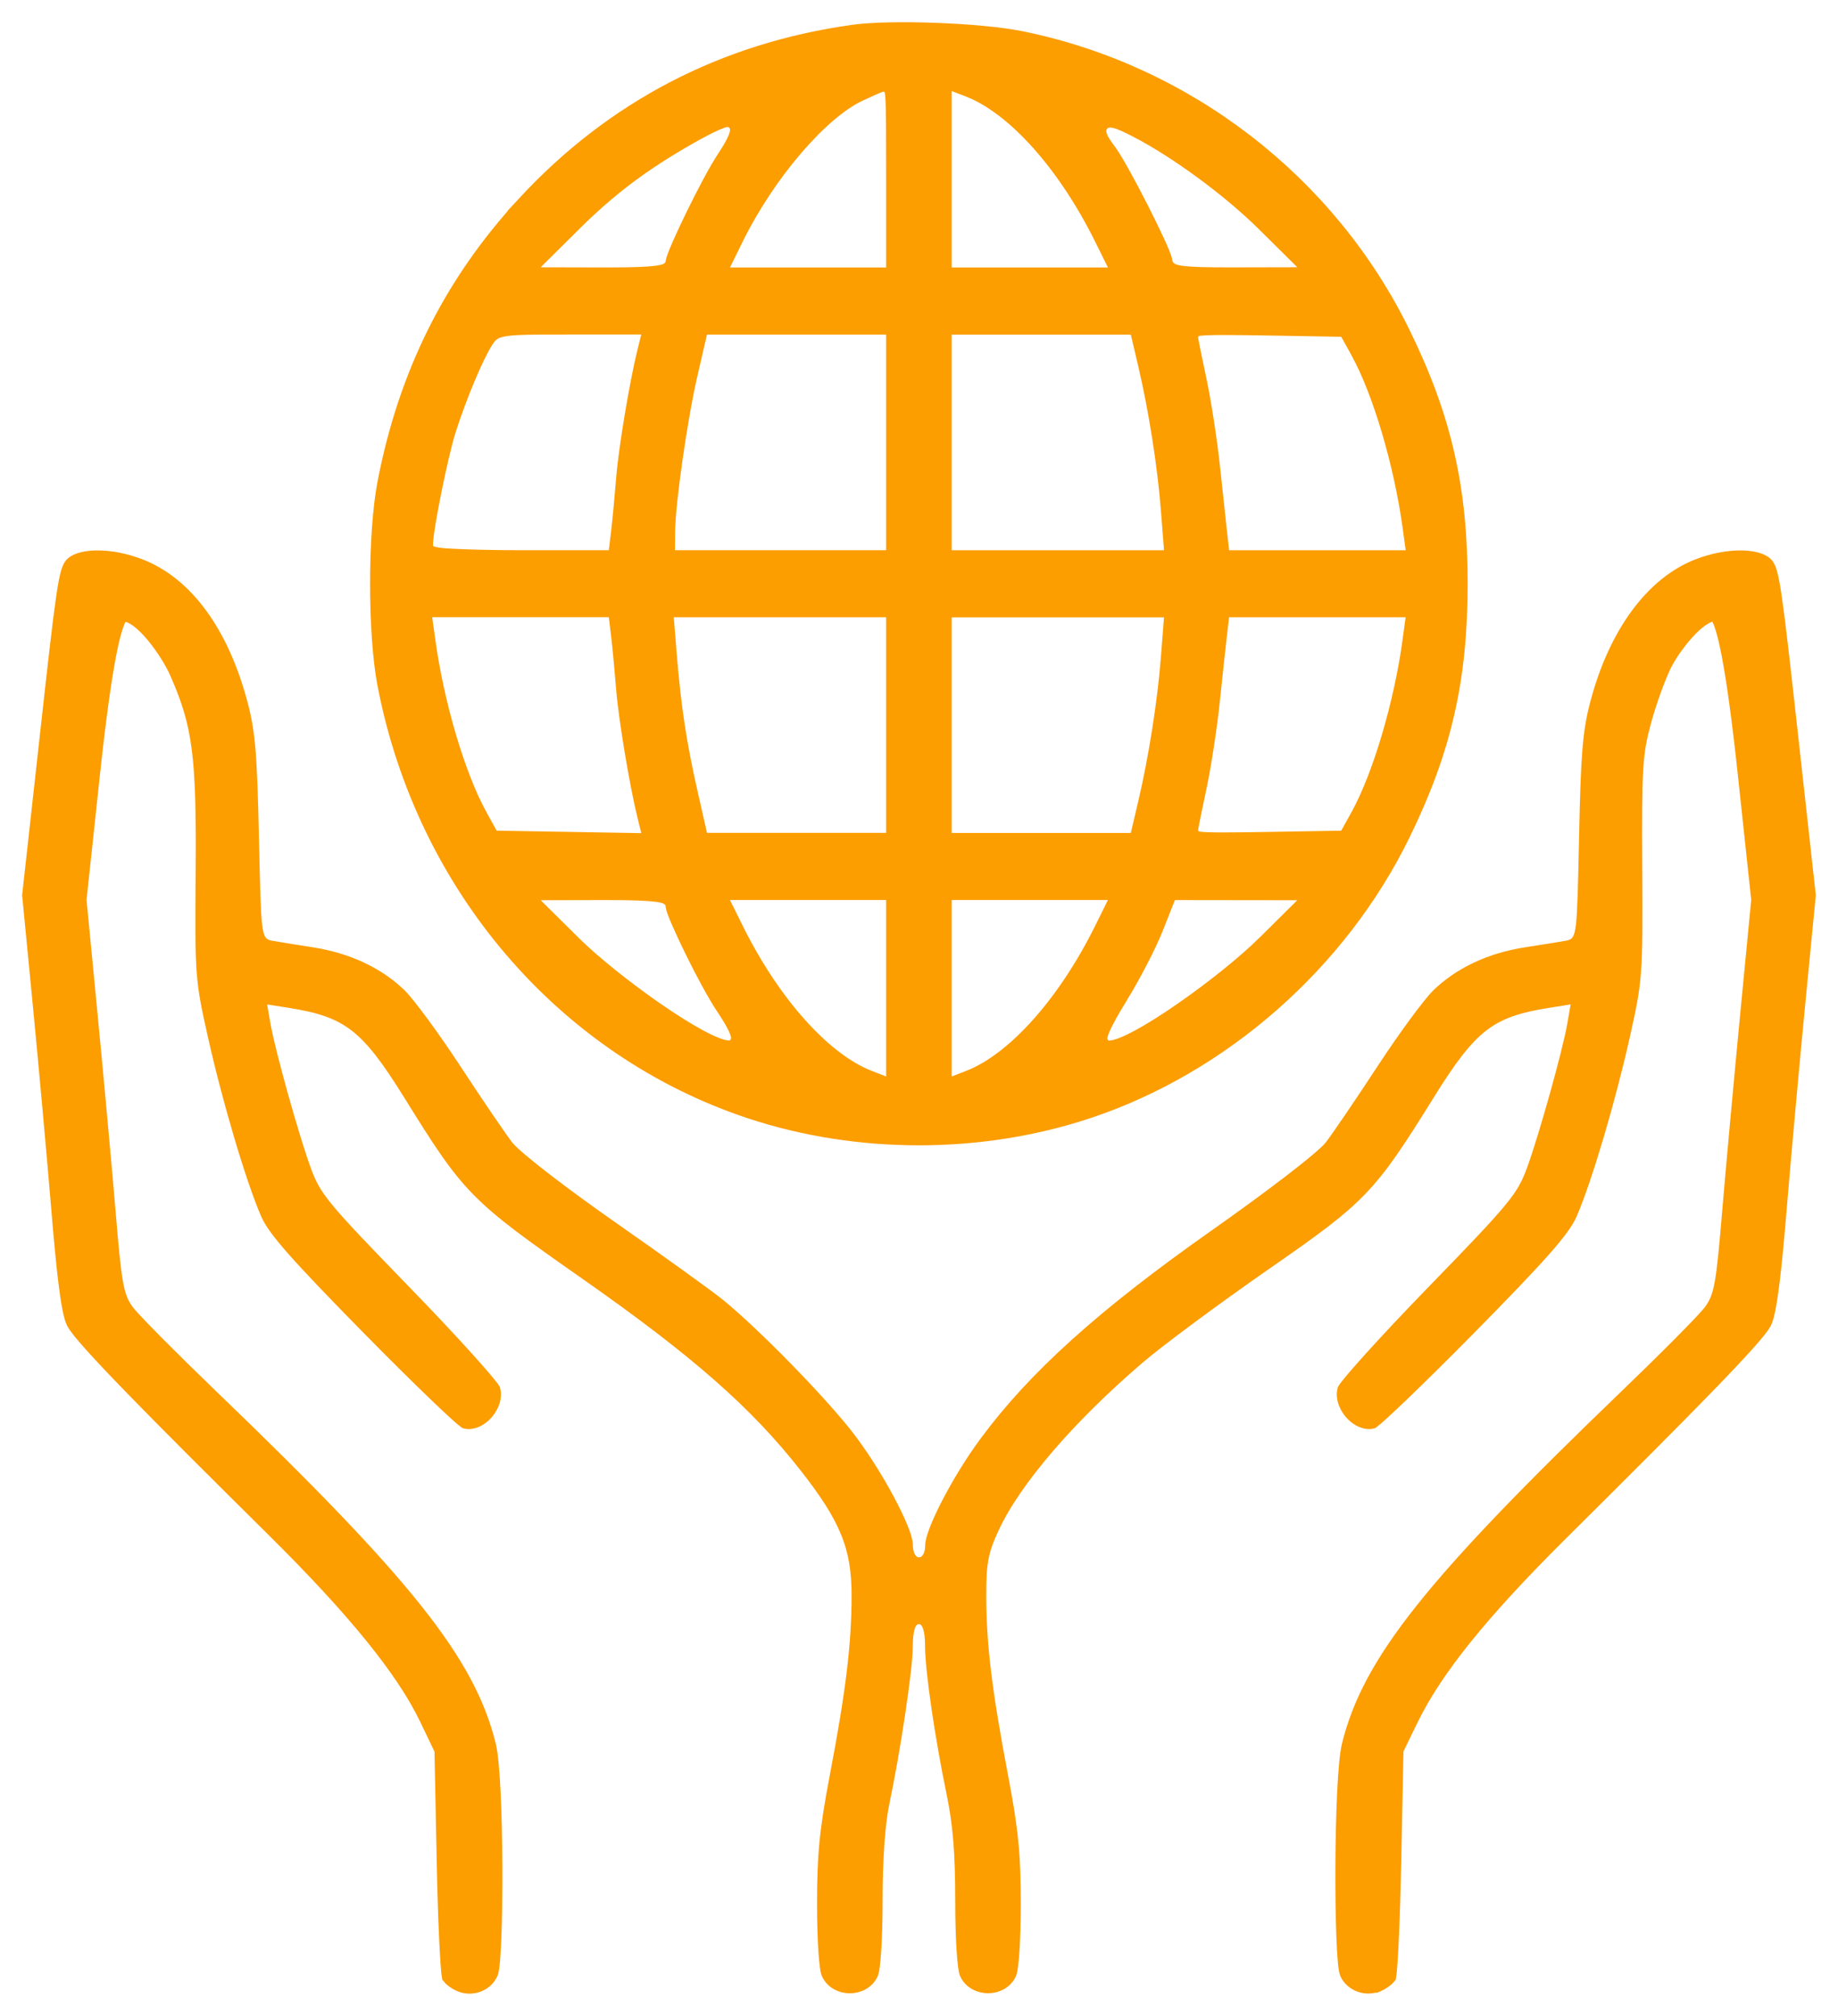
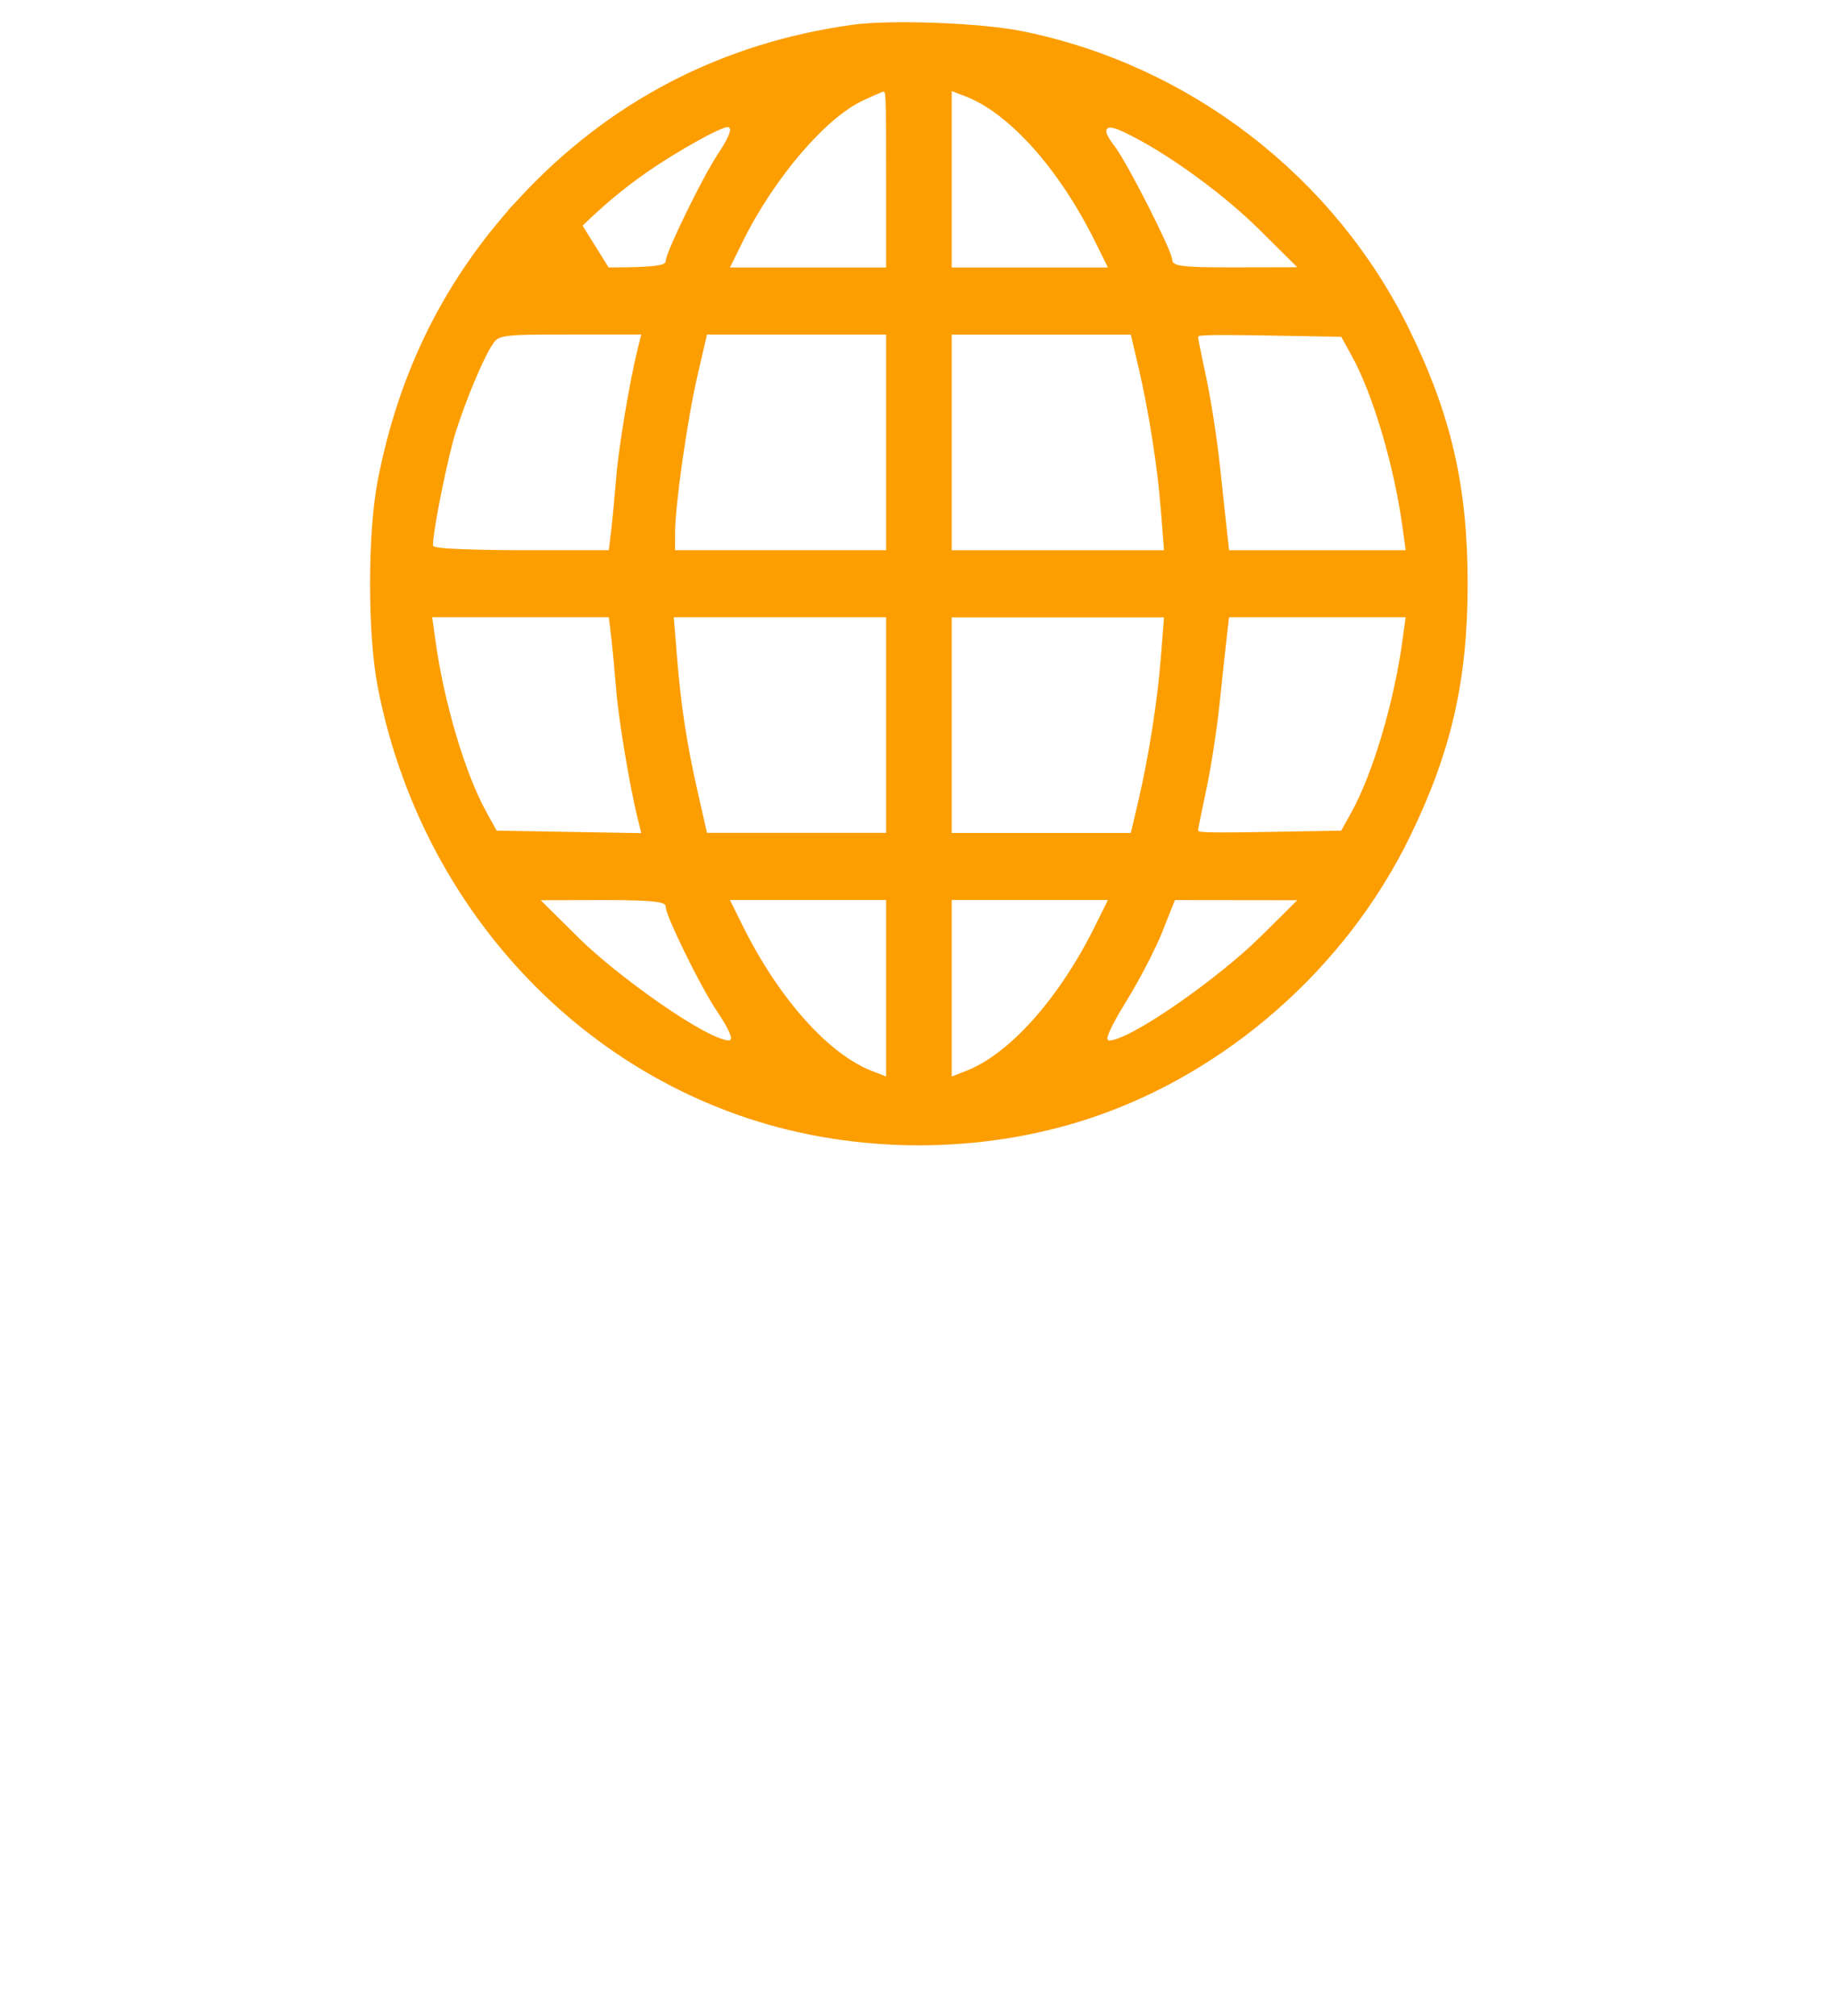
<svg xmlns="http://www.w3.org/2000/svg" width="62" height="68" viewBox="0 0 62 68" fill="none">
-   <path d="M46.47 66.938C46.649 66.861 46.8 66.734 46.846 66.674C46.892 66.419 46.973 64.993 47.016 62.815L47.093 59.017L47.592 57.992C48.408 56.313 49.964 54.381 52.637 51.727C56.999 47.396 59.259 45.105 59.513 44.601C59.71 44.205 59.87 42.559 60.014 40.841C60.167 38.99 60.452 35.838 60.649 33.816L61 30.198L60.387 24.663C59.86 19.905 59.77 19.21 59.542 19.021C59.224 18.757 58.298 18.714 57.297 19.095C55.749 19.687 54.505 21.38 53.884 23.744C53.636 24.684 53.574 25.439 53.516 28.228C53.481 29.919 53.46 30.754 53.41 31.204C53.36 31.65 53.261 31.905 52.876 31.976C52.704 32.007 52.074 32.111 51.476 32.202C50.282 32.387 49.26 32.868 48.516 33.592C48.257 33.846 47.455 34.914 46.678 36.101C45.949 37.214 45.161 38.373 44.92 38.687C44.609 39.094 42.673 40.542 41.007 41.715C37.227 44.375 34.913 46.46 33.27 48.685C32.31 49.984 31.458 51.694 31.458 52.132C31.458 52.516 31.269 52.781 31.001 52.781C30.733 52.781 30.544 52.514 30.544 52.115C30.544 51.644 29.524 49.691 28.521 48.415C27.574 47.212 25.416 45.008 24.242 44.049C23.887 43.758 22.25 42.58 20.59 41.42C19.074 40.359 17.381 39.081 17.08 38.689C16.839 38.376 16.049 37.214 15.32 36.101C14.543 34.916 13.742 33.848 13.482 33.592C12.741 32.868 11.716 32.389 10.522 32.202C9.909 32.107 9.294 32.007 9.124 31.976C8.742 31.905 8.642 31.65 8.592 31.202C8.54 30.747 8.522 29.917 8.484 28.228C8.422 25.408 8.36 24.69 8.1 23.719C7.462 21.33 6.258 19.689 4.702 19.095C3.7 18.714 2.774 18.757 2.456 19.021C2.228 19.21 2.138 19.907 1.611 24.663L0.998 30.198L1.349 33.816C1.544 35.823 1.829 38.975 1.985 40.841C2.128 42.561 2.288 44.207 2.485 44.601C2.747 45.124 5.15 47.554 9.215 51.578C11.968 54.302 13.615 56.334 14.4 57.971L14.905 59.025L14.982 62.817C15.025 64.996 15.108 66.421 15.154 66.674C15.198 66.733 15.349 66.861 15.53 66.936C15.919 67.1 16.386 66.925 16.552 66.552C16.752 66.056 16.76 60.001 16.479 58.868C15.786 56.064 13.686 53.427 7.117 47.108C5.904 45.942 4.515 44.553 4.286 44.248C3.914 43.75 3.854 43.321 3.649 40.868C3.52 39.347 3.25 36.379 3.044 34.25L2.668 30.353L3.119 26.14C3.507 22.523 3.857 20.714 4.17 20.714C4.776 20.714 5.678 22.015 5.971 22.683C6.75 24.456 6.881 25.466 6.85 29.446C6.823 32.92 6.831 33.024 7.261 34.941C7.745 37.103 8.542 39.791 9.039 40.93C9.276 41.476 10.034 42.333 12.416 44.757C14.246 46.618 15.476 47.778 15.703 47.94C15.933 47.998 16.18 47.861 16.336 47.708C16.54 47.51 16.706 47.18 16.629 46.882C16.494 46.657 15.374 45.385 13.63 43.59C10.815 40.691 10.593 40.422 10.239 39.457C9.837 38.353 9.035 35.483 8.879 34.582L8.704 33.578L9.774 33.748C11.754 34.061 12.4 34.559 13.839 36.877C15.852 40.119 16.02 40.289 19.784 42.926C23.503 45.531 25.505 47.288 27.173 49.407C28.571 51.181 28.976 52.169 28.976 53.809C28.976 55.458 28.783 57.06 28.236 59.93C27.89 61.75 27.811 62.553 27.811 64.224C27.811 65.593 27.892 66.409 27.95 66.55C28.093 66.869 28.413 66.986 28.666 66.986C28.92 66.986 29.24 66.871 29.383 66.55C29.439 66.409 29.522 65.558 29.522 64.116C29.522 62.703 29.607 61.501 29.751 60.818C30.127 59.027 30.54 56.274 30.54 55.556C30.54 54.838 30.685 54.537 30.997 54.537C31.309 54.537 31.454 54.858 31.454 55.52C31.454 56.319 31.782 58.577 32.171 60.447C32.393 61.516 32.472 62.476 32.472 64.116C32.472 65.558 32.555 66.407 32.613 66.55C32.756 66.869 33.076 66.984 33.33 66.984C33.583 66.984 33.903 66.869 34.046 66.548C34.102 66.407 34.183 65.591 34.183 64.222C34.183 62.553 34.105 61.75 33.758 59.928C33.211 57.058 33.018 55.456 33.018 53.806C33.018 52.682 33.089 52.314 33.463 51.507C34.198 49.92 36.038 47.776 38.386 45.769C39.081 45.174 40.995 43.757 42.648 42.609C45.909 40.345 46.167 40.077 48.157 36.877C49.598 34.557 50.242 34.061 52.218 33.748L53.288 33.578L53.113 34.582C52.957 35.483 52.155 38.355 51.752 39.457C51.403 40.411 51.15 40.721 48.362 43.59C46.618 45.385 45.498 46.657 45.363 46.882C45.286 47.18 45.452 47.51 45.656 47.708C45.812 47.859 46.057 47.998 46.285 47.94C46.512 47.776 47.741 46.616 49.575 44.757C51.962 42.333 52.72 41.474 52.955 40.93C53.456 39.776 54.251 37.089 54.731 34.941C55.159 33.022 55.165 32.916 55.147 29.295C55.128 25.879 55.157 25.416 55.446 24.348C55.62 23.702 55.932 22.833 56.144 22.409C56.428 21.835 57.282 20.712 57.828 20.712C58.137 20.712 58.485 22.521 58.873 26.139L59.324 30.351L58.948 34.248C58.744 36.369 58.472 39.336 58.343 40.866C58.138 43.316 58.078 43.746 57.706 44.246C57.479 44.549 56.09 45.937 54.874 47.106C48.306 53.422 46.208 56.06 45.513 58.864C45.232 59.996 45.24 66.052 45.44 66.55C45.604 66.921 46.073 67.096 46.462 66.932L46.47 66.938Z" fill="#FC9D00" stroke="#FC9D00" stroke-width="0.5" />
-   <path d="M17.696 6.86C15.232 9.52 13.689 12.606 12.98 16.294C12.652 18.008 12.652 21.372 12.98 23.084C14.285 29.88 19.009 35.397 25.309 37.485C28.923 38.682 33.069 38.682 36.684 37.485C41.224 35.98 45.202 32.484 47.327 28.128C48.715 25.283 49.257 22.918 49.257 19.689C49.257 16.46 48.717 14.094 47.327 11.249C44.837 6.146 40.017 2.425 34.434 1.297C33.067 1.021 30.053 0.908 28.78 1.085C24.409 1.695 20.679 3.637 17.694 6.86H17.696ZM42.63 31.836C41.359 33.096 38.252 35.348 37.429 35.348H37.246L37.147 35.184C37.07 35.045 36.997 34.916 37.807 33.596C38.233 32.903 38.757 31.89 38.977 31.336L39.463 30.11L44.367 30.116L42.633 31.836H42.63ZM47.558 21.633C47.263 23.766 46.544 26.184 45.809 27.514L45.391 28.267L42.846 28.311C42.132 28.323 41.623 28.329 41.258 28.329C40.373 28.329 40.335 28.292 40.258 28.215L40.165 28.124V27.993C40.165 27.96 40.165 27.914 40.454 26.547C40.607 25.821 40.805 24.534 40.894 23.681C40.983 22.82 41.091 21.828 41.131 21.479L41.237 20.57H47.703L47.556 21.633H47.558ZM45.809 11.867C46.544 13.197 47.263 15.615 47.558 17.748L47.705 18.811H41.237L41.135 17.902C41.096 17.553 40.989 16.563 40.898 15.702C40.807 14.849 40.607 13.563 40.454 12.834C40.165 11.467 40.165 11.421 40.165 11.388V11.257L40.258 11.164C40.368 11.056 40.398 11.027 42.846 11.068L45.391 11.112L45.809 11.865V11.867ZM37.153 4.185C37.377 3.922 37.745 4.083 38.329 4.384C39.697 5.09 41.465 6.391 42.633 7.545L44.367 9.263L41.608 9.269C41.55 9.269 41.496 9.269 41.44 9.269C39.868 9.269 39.585 9.217 39.409 9.041C39.338 8.97 39.297 8.877 39.292 8.777C39.216 8.408 37.845 5.679 37.394 5.075C37.186 4.797 36.929 4.451 37.155 4.183L37.153 4.185ZM31.854 2.706L32.679 3.025C34.209 3.621 35.929 5.542 37.167 8.043L37.776 9.273H31.854V2.703V2.706ZM31.854 11.037H38.343L38.636 12.282C38.993 13.801 39.288 15.673 39.407 17.171L39.535 18.811H31.854V11.037ZM31.854 20.573H39.535L39.407 22.212C39.288 23.708 38.993 25.582 38.636 27.101L38.343 28.346H31.854V20.573ZM31.854 30.108H37.776L37.167 31.338C35.929 33.839 34.212 35.763 32.679 36.356L31.854 36.676V30.106V30.108ZM19.335 7.574C20.571 6.35 21.674 5.519 23.267 4.613C23.645 4.397 24.314 4.036 24.534 4.034C24.65 4.027 24.775 4.1 24.833 4.21C24.889 4.316 24.985 4.49 24.447 5.299C23.892 6.132 22.754 8.512 22.706 8.815C22.706 8.887 22.671 8.977 22.602 9.045C22.461 9.186 22.247 9.271 20.506 9.271C20.469 9.271 20.429 9.271 20.39 9.271L17.631 9.265L19.335 7.576V7.574ZM15.124 14.528C15.492 13.376 16.057 12.023 16.385 11.512C16.69 11.033 16.881 11.033 19.208 11.033H21.952L21.753 11.83C21.489 12.884 21.113 15.138 21.034 16.138C20.984 16.761 20.909 17.551 20.868 17.902L20.758 18.809H17.573C16.796 18.809 16.061 18.794 15.506 18.771C14.669 18.734 14.356 18.719 14.356 18.369C14.356 17.837 14.879 15.297 15.124 14.53V14.528ZM16.188 27.512C15.452 26.182 14.734 23.764 14.439 21.631L14.291 20.568H20.758L20.868 21.475C20.909 21.826 20.984 22.617 21.034 23.239C21.113 24.237 21.491 26.495 21.753 27.551L21.954 28.358L16.605 28.267L16.188 27.514V27.512ZM24.868 35.173L24.781 35.337L24.58 35.346C23.753 35.346 20.637 33.092 19.366 31.834L17.631 30.116L20.39 30.11C22.236 30.106 22.463 30.197 22.602 30.336C22.669 30.402 22.706 30.49 22.706 30.583C22.747 30.878 23.803 33.09 24.403 33.986C25.014 34.901 24.933 35.053 24.868 35.175V35.173ZM30.142 36.676L29.318 36.356C27.785 35.761 26.067 33.837 24.829 31.338L24.22 30.108H30.142V36.678V36.676ZM30.142 28.344H23.649L23.281 26.723C22.914 25.101 22.725 23.858 22.583 22.135L22.457 20.57H30.142V28.344ZM30.142 18.809H22.519L22.523 17.937C22.527 16.989 22.937 14.125 23.275 12.654L23.649 11.035H30.142V18.809ZM29 3.166C29.675 2.853 29.708 2.851 29.766 2.845L29.904 2.832L30.005 2.926C30.134 3.044 30.142 3.05 30.142 6.057V9.273H24.222L24.827 8.043C25.895 5.872 27.687 3.774 29 3.166Z" fill="#FC9D00" stroke="#FC9D00" stroke-width="0.5" />
+   <path d="M17.696 6.86C15.232 9.52 13.689 12.606 12.98 16.294C12.652 18.008 12.652 21.372 12.98 23.084C14.285 29.88 19.009 35.397 25.309 37.485C28.923 38.682 33.069 38.682 36.684 37.485C41.224 35.98 45.202 32.484 47.327 28.128C48.715 25.283 49.257 22.918 49.257 19.689C49.257 16.46 48.717 14.094 47.327 11.249C44.837 6.146 40.017 2.425 34.434 1.297C33.067 1.021 30.053 0.908 28.78 1.085C24.409 1.695 20.679 3.637 17.694 6.86H17.696ZM42.63 31.836C41.359 33.096 38.252 35.348 37.429 35.348H37.246L37.147 35.184C37.07 35.045 36.997 34.916 37.807 33.596C38.233 32.903 38.757 31.89 38.977 31.336L39.463 30.11L44.367 30.116L42.633 31.836H42.63ZM47.558 21.633C47.263 23.766 46.544 26.184 45.809 27.514L45.391 28.267L42.846 28.311C42.132 28.323 41.623 28.329 41.258 28.329C40.373 28.329 40.335 28.292 40.258 28.215L40.165 28.124V27.993C40.165 27.96 40.165 27.914 40.454 26.547C40.607 25.821 40.805 24.534 40.894 23.681C40.983 22.82 41.091 21.828 41.131 21.479L41.237 20.57H47.703L47.556 21.633H47.558ZM45.809 11.867C46.544 13.197 47.263 15.615 47.558 17.748L47.705 18.811H41.237L41.135 17.902C41.096 17.553 40.989 16.563 40.898 15.702C40.807 14.849 40.607 13.563 40.454 12.834C40.165 11.467 40.165 11.421 40.165 11.388V11.257L40.258 11.164C40.368 11.056 40.398 11.027 42.846 11.068L45.391 11.112L45.809 11.865V11.867ZM37.153 4.185C37.377 3.922 37.745 4.083 38.329 4.384C39.697 5.09 41.465 6.391 42.633 7.545L44.367 9.263L41.608 9.269C41.55 9.269 41.496 9.269 41.44 9.269C39.868 9.269 39.585 9.217 39.409 9.041C39.338 8.97 39.297 8.877 39.292 8.777C39.216 8.408 37.845 5.679 37.394 5.075C37.186 4.797 36.929 4.451 37.155 4.183L37.153 4.185ZM31.854 2.706L32.679 3.025C34.209 3.621 35.929 5.542 37.167 8.043L37.776 9.273H31.854V2.703V2.706ZM31.854 11.037H38.343L38.636 12.282C38.993 13.801 39.288 15.673 39.407 17.171L39.535 18.811H31.854V11.037ZM31.854 20.573H39.535L39.407 22.212C39.288 23.708 38.993 25.582 38.636 27.101L38.343 28.346H31.854V20.573ZM31.854 30.108H37.776L37.167 31.338C35.929 33.839 34.212 35.763 32.679 36.356L31.854 36.676V30.106V30.108ZM19.335 7.574C20.571 6.35 21.674 5.519 23.267 4.613C23.645 4.397 24.314 4.036 24.534 4.034C24.65 4.027 24.775 4.1 24.833 4.21C24.889 4.316 24.985 4.49 24.447 5.299C23.892 6.132 22.754 8.512 22.706 8.815C22.706 8.887 22.671 8.977 22.602 9.045C22.461 9.186 22.247 9.271 20.506 9.271C20.469 9.271 20.429 9.271 20.39 9.271L19.335 7.576V7.574ZM15.124 14.528C15.492 13.376 16.057 12.023 16.385 11.512C16.69 11.033 16.881 11.033 19.208 11.033H21.952L21.753 11.83C21.489 12.884 21.113 15.138 21.034 16.138C20.984 16.761 20.909 17.551 20.868 17.902L20.758 18.809H17.573C16.796 18.809 16.061 18.794 15.506 18.771C14.669 18.734 14.356 18.719 14.356 18.369C14.356 17.837 14.879 15.297 15.124 14.53V14.528ZM16.188 27.512C15.452 26.182 14.734 23.764 14.439 21.631L14.291 20.568H20.758L20.868 21.475C20.909 21.826 20.984 22.617 21.034 23.239C21.113 24.237 21.491 26.495 21.753 27.551L21.954 28.358L16.605 28.267L16.188 27.514V27.512ZM24.868 35.173L24.781 35.337L24.58 35.346C23.753 35.346 20.637 33.092 19.366 31.834L17.631 30.116L20.39 30.11C22.236 30.106 22.463 30.197 22.602 30.336C22.669 30.402 22.706 30.49 22.706 30.583C22.747 30.878 23.803 33.09 24.403 33.986C25.014 34.901 24.933 35.053 24.868 35.175V35.173ZM30.142 36.676L29.318 36.356C27.785 35.761 26.067 33.837 24.829 31.338L24.22 30.108H30.142V36.678V36.676ZM30.142 28.344H23.649L23.281 26.723C22.914 25.101 22.725 23.858 22.583 22.135L22.457 20.57H30.142V28.344ZM30.142 18.809H22.519L22.523 17.937C22.527 16.989 22.937 14.125 23.275 12.654L23.649 11.035H30.142V18.809ZM29 3.166C29.675 2.853 29.708 2.851 29.766 2.845L29.904 2.832L30.005 2.926C30.134 3.044 30.142 3.05 30.142 6.057V9.273H24.222L24.827 8.043C25.895 5.872 27.687 3.774 29 3.166Z" fill="#FC9D00" stroke="#FC9D00" stroke-width="0.5" />
</svg>